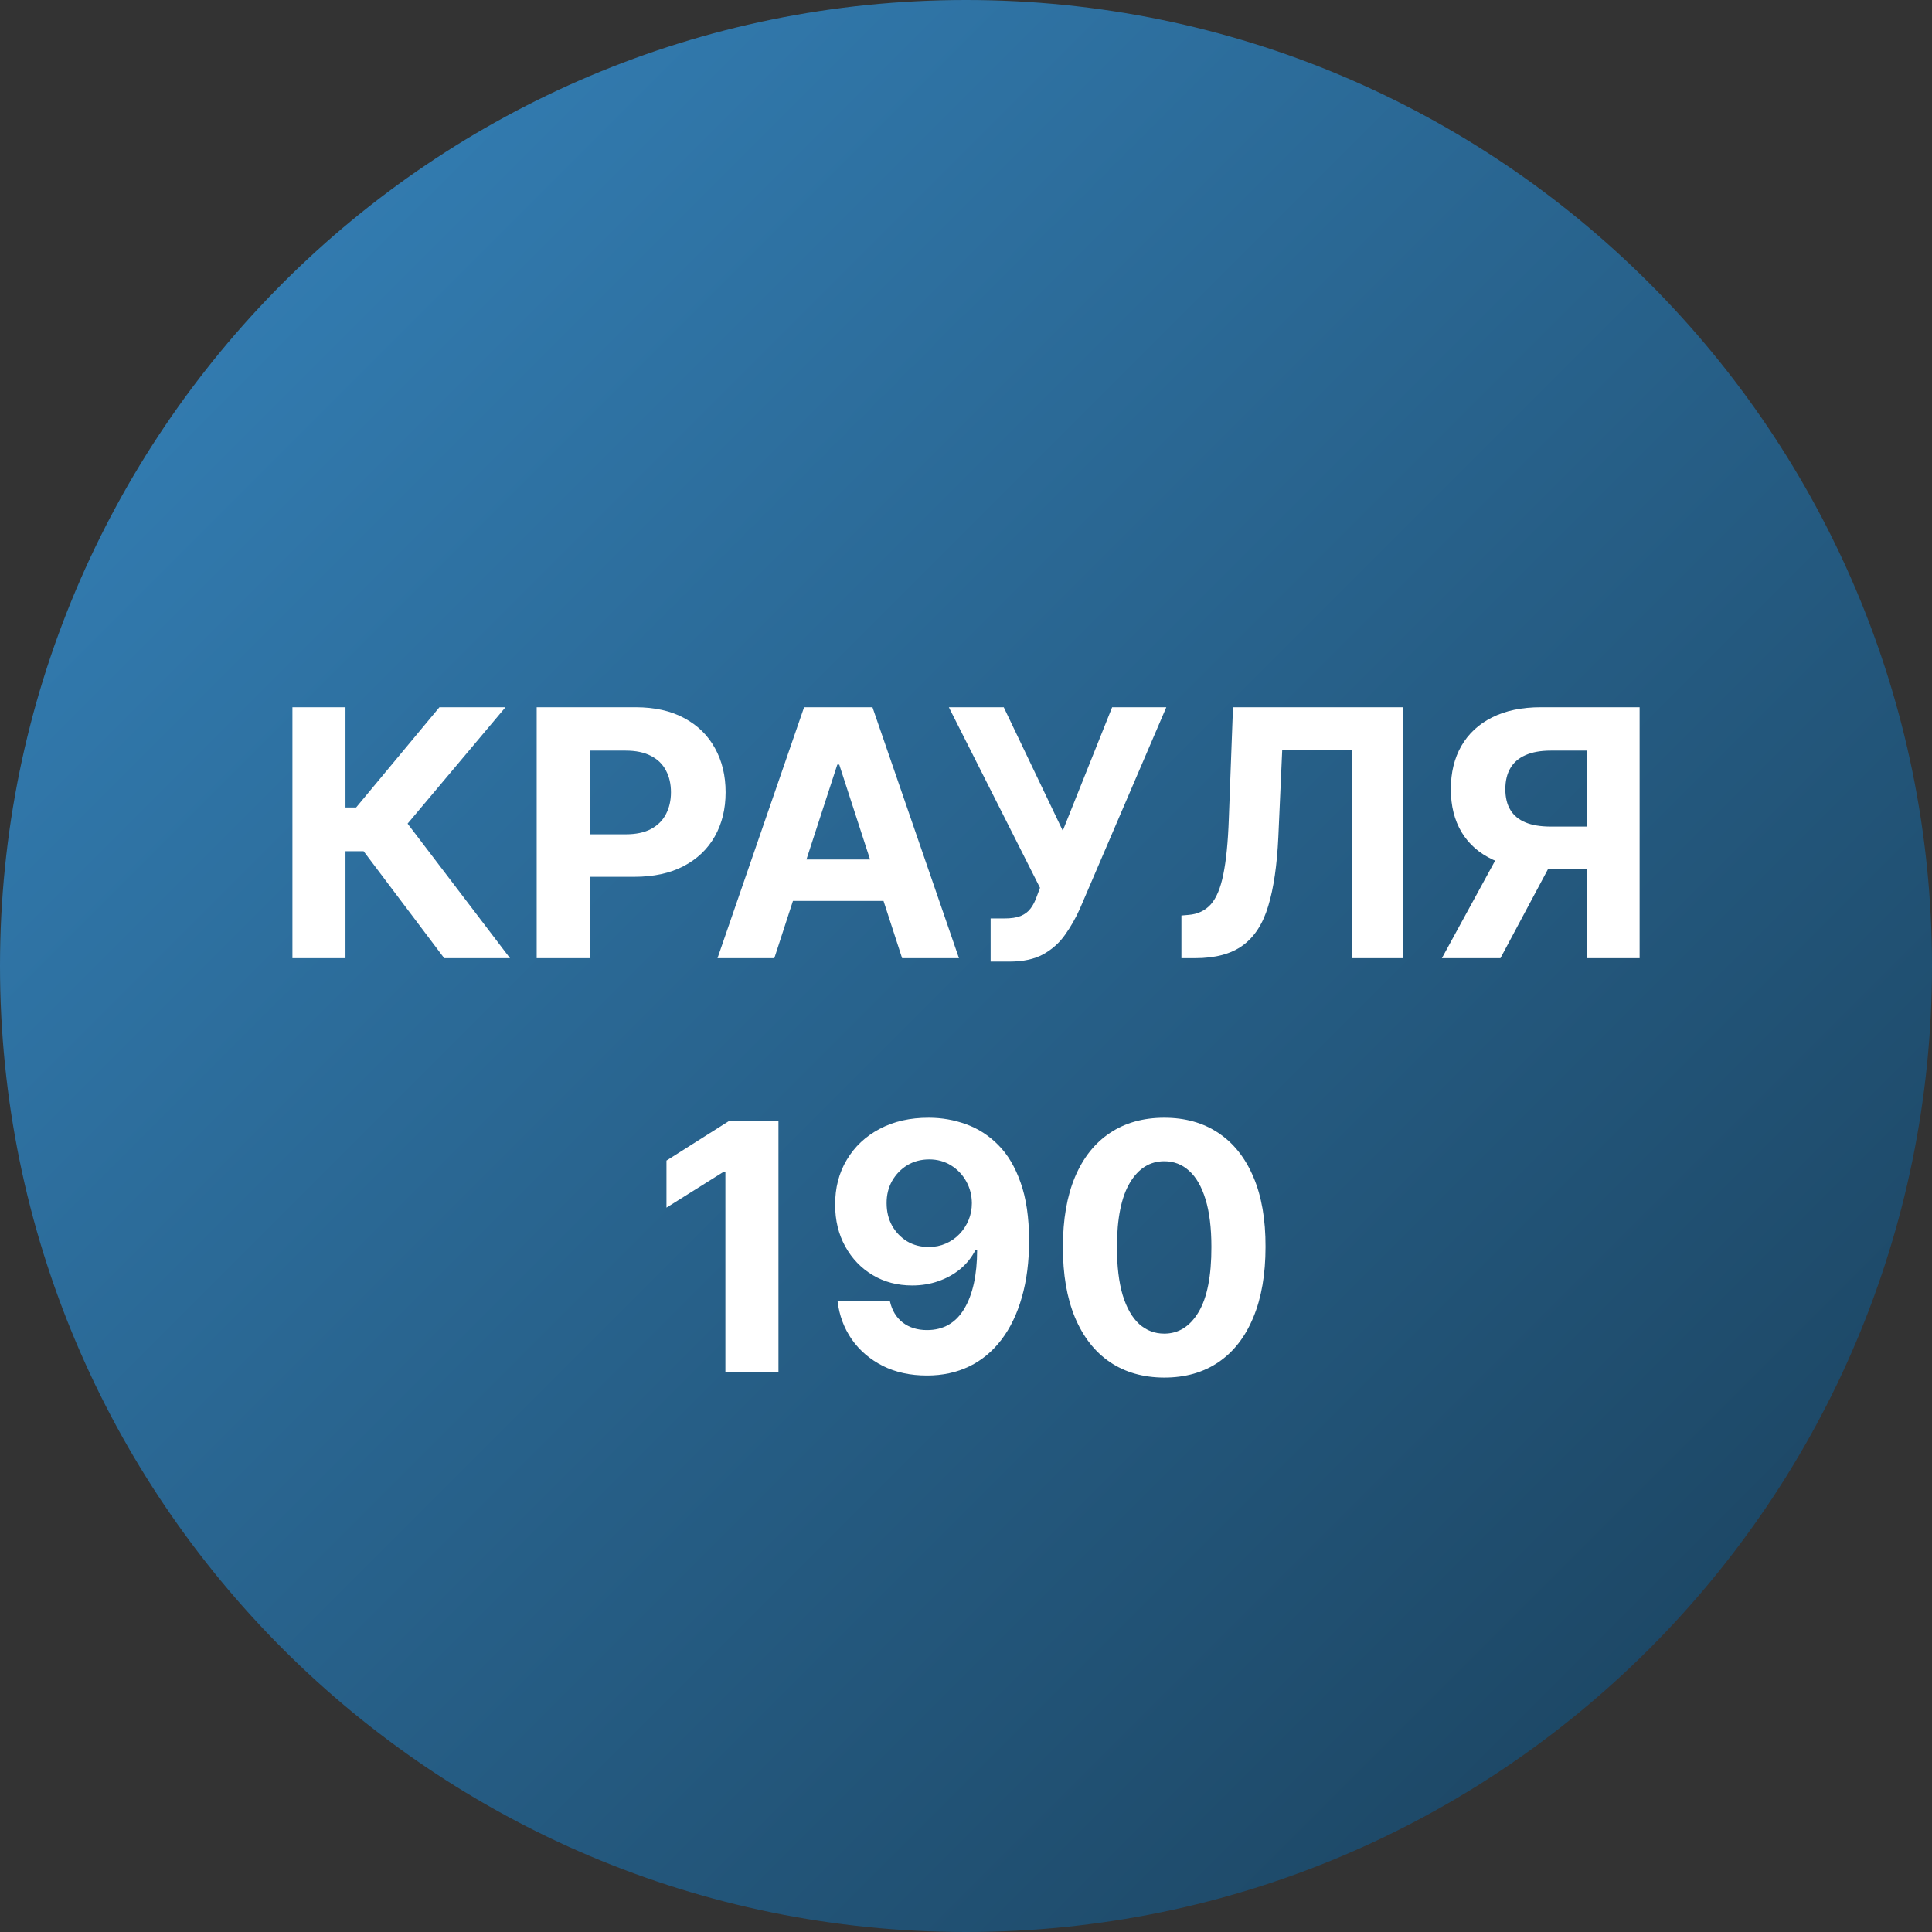
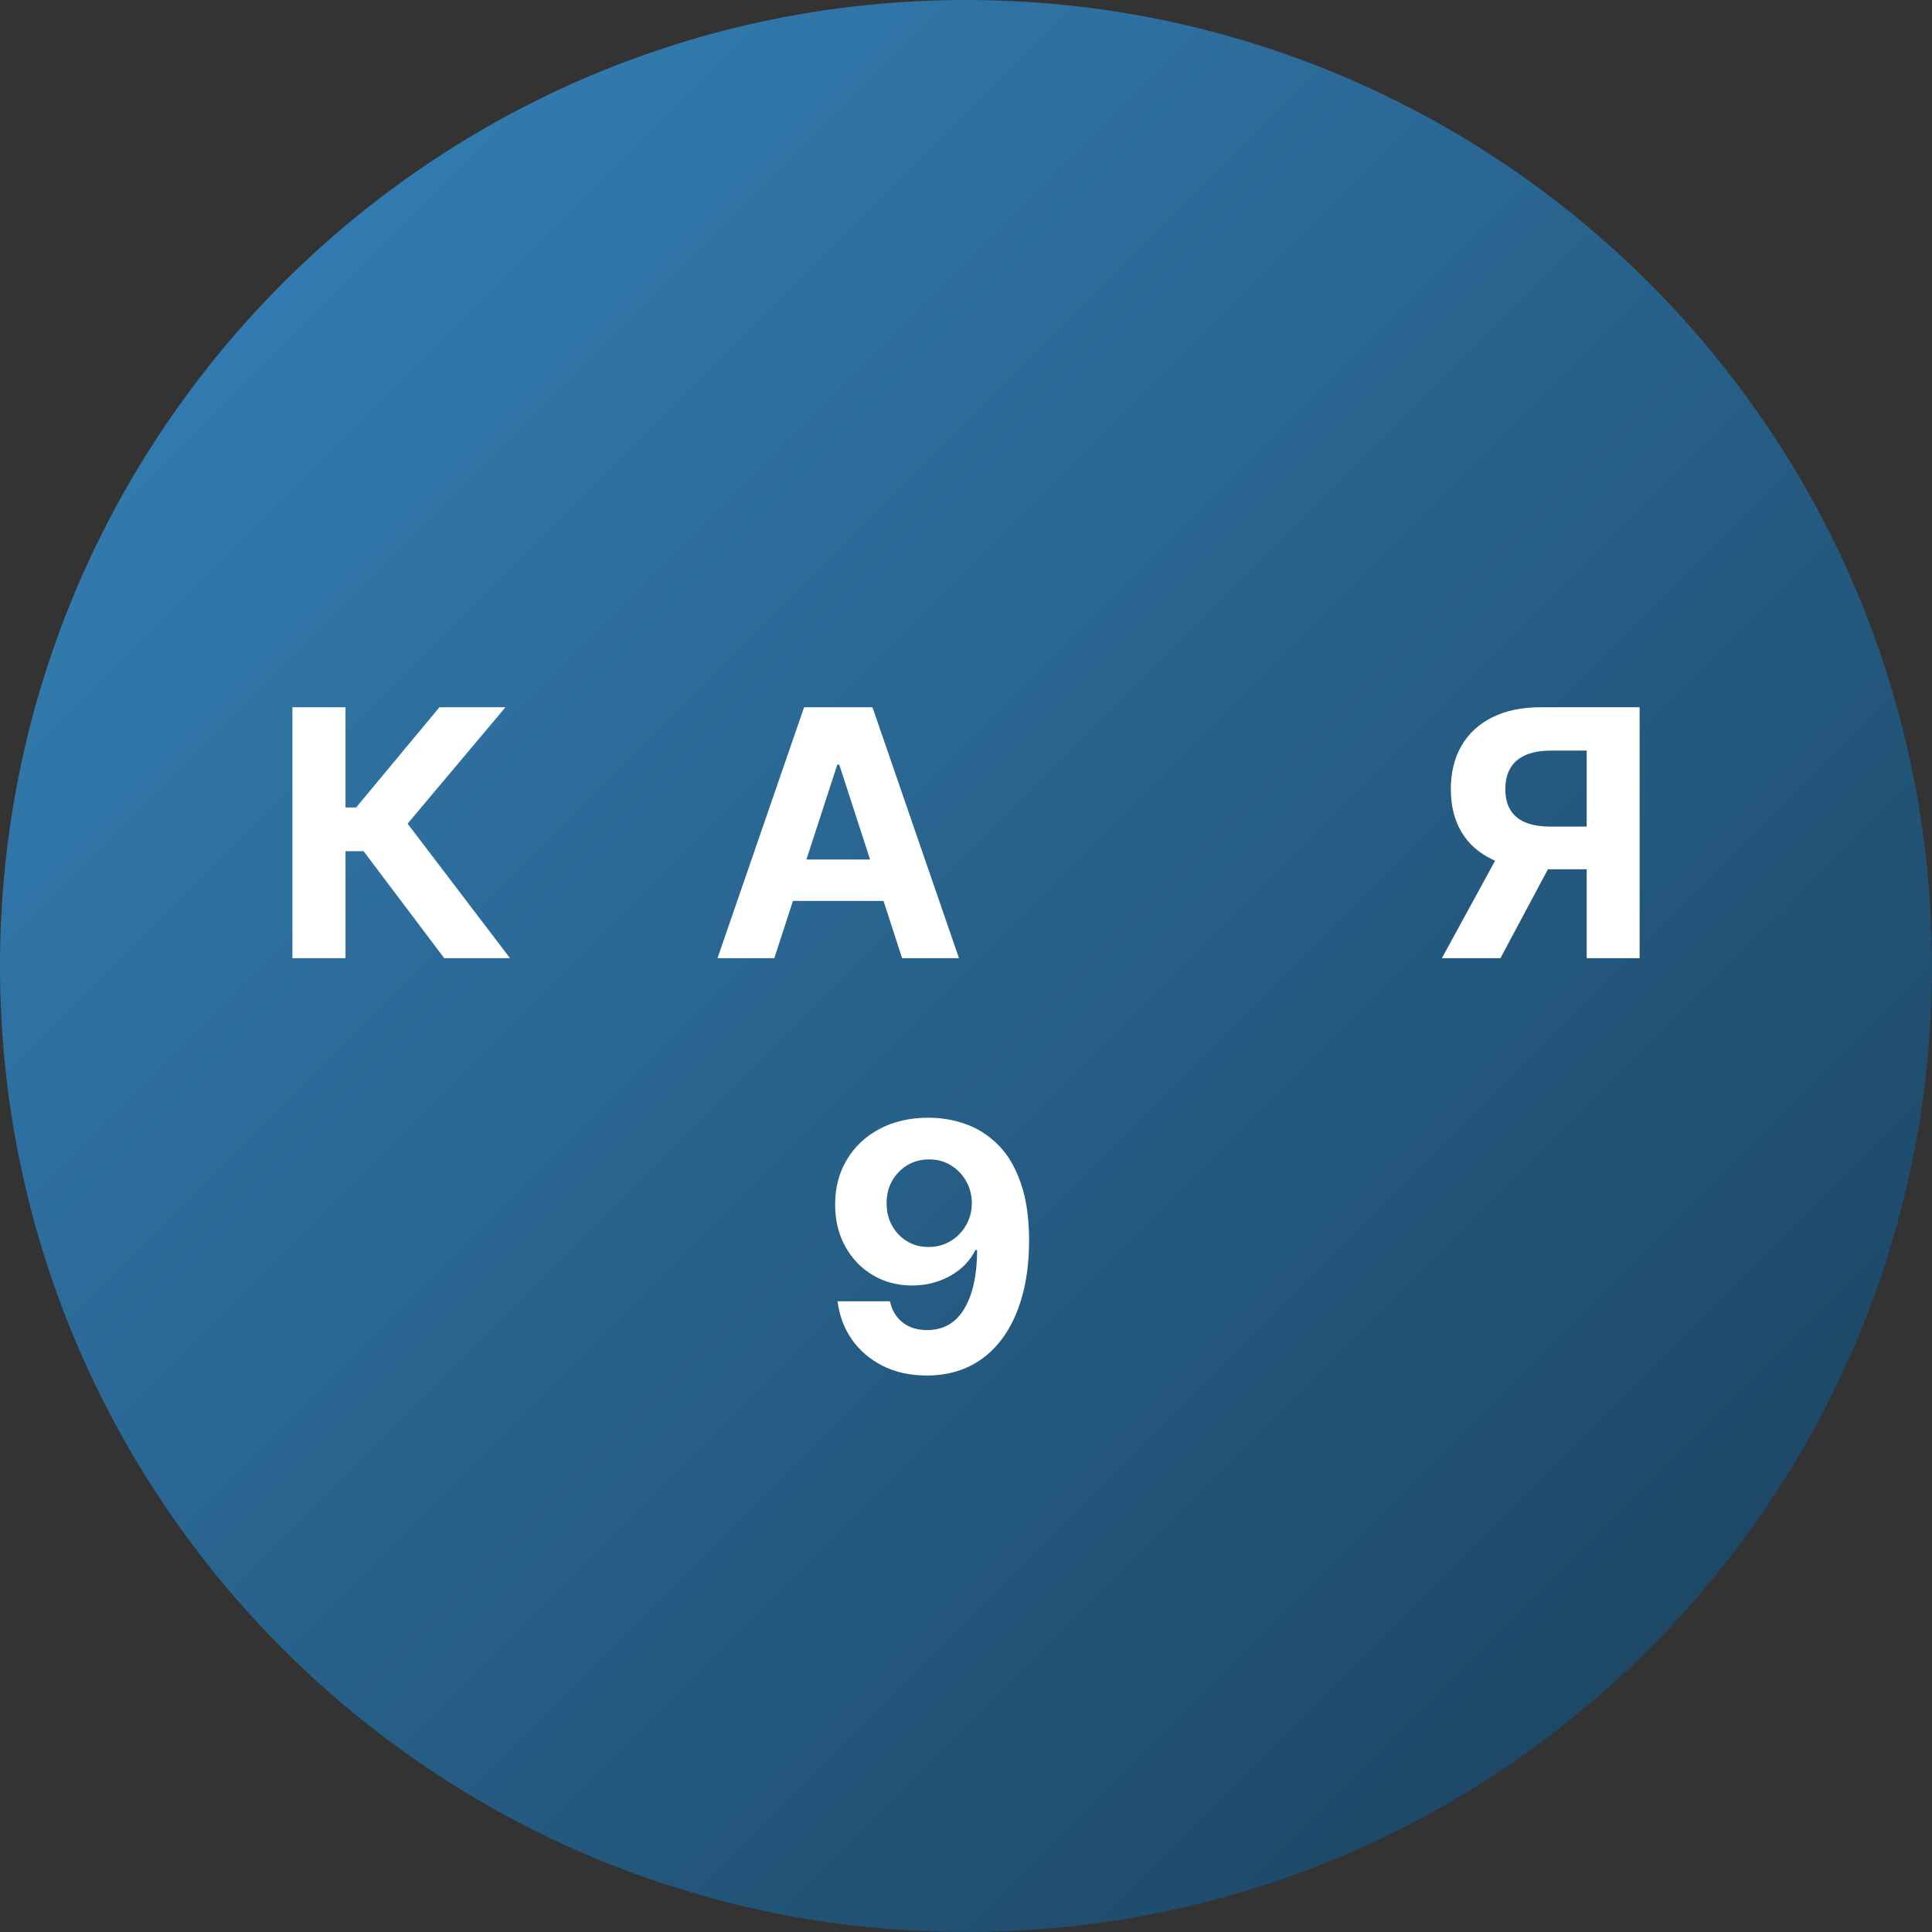
<svg xmlns="http://www.w3.org/2000/svg" width="56" height="56" viewBox="0 0 56 56" fill="none">
  <rect x="0" y="0" width="56" height="56" fill="#333333" stroke="none" />
  <g clip-path="url(#clip0_4306_192)">
    <path d="M56 28C56 12.536 43.464 0 28 0C12.536 0 0 12.536 0 28C0 43.464 12.536 56 28 56C43.464 56 56 43.464 56 28Z" fill="url(#paint0_linear_4306_192)" />
-     <path d="M33.746 39.93C33.135 39.928 32.609 39.778 32.169 39.479C31.731 39.181 31.394 38.749 31.157 38.183C30.923 37.617 30.807 36.937 30.809 36.141C30.809 35.348 30.926 34.672 31.16 34.114C31.397 33.555 31.735 33.13 32.173 32.839C32.613 32.545 33.137 32.398 33.746 32.398C34.354 32.398 34.877 32.545 35.315 32.839C35.756 33.132 36.094 33.559 36.331 34.117C36.568 34.673 36.685 35.348 36.682 36.141C36.682 36.939 36.564 37.621 36.327 38.187C36.093 38.753 35.757 39.185 35.319 39.483C34.881 39.781 34.356 39.93 33.746 39.93ZM33.746 38.656C34.162 38.656 34.495 38.446 34.744 38.027C34.992 37.608 35.115 36.979 35.113 36.141C35.113 35.59 35.056 35.13 34.943 34.764C34.831 34.397 34.673 34.121 34.467 33.936C34.263 33.751 34.023 33.659 33.746 33.659C33.331 33.659 33 33.866 32.751 34.281C32.503 34.695 32.377 35.315 32.375 36.141C32.375 36.7 32.431 37.166 32.542 37.541C32.656 37.912 32.815 38.191 33.021 38.379C33.227 38.563 33.469 38.656 33.746 38.656Z" fill="white" />
    <path d="M26.924 32.398C27.298 32.398 27.658 32.461 28.003 32.587C28.352 32.712 28.662 32.912 28.934 33.187C29.209 33.461 29.425 33.826 29.584 34.281C29.745 34.733 29.826 35.288 29.829 35.946C29.829 36.564 29.759 37.116 29.619 37.601C29.482 38.084 29.284 38.495 29.026 38.833C28.768 39.172 28.457 39.43 28.092 39.607C27.728 39.782 27.32 39.87 26.871 39.87C26.385 39.87 25.957 39.777 25.585 39.59C25.213 39.4 24.914 39.143 24.687 38.819C24.462 38.492 24.326 38.125 24.278 37.718H25.795C25.854 37.983 25.978 38.189 26.168 38.336C26.357 38.48 26.591 38.553 26.871 38.553C27.344 38.553 27.704 38.347 27.95 37.935C28.197 37.52 28.321 36.953 28.323 36.234H28.273C28.165 36.447 28.018 36.63 27.833 36.784C27.648 36.936 27.436 37.053 27.197 37.136C26.961 37.219 26.709 37.26 26.441 37.26C26.012 37.26 25.63 37.159 25.294 36.958C24.958 36.757 24.693 36.48 24.499 36.127C24.304 35.774 24.207 35.372 24.207 34.92C24.205 34.432 24.317 33.998 24.545 33.617C24.772 33.235 25.089 32.937 25.496 32.722C25.906 32.504 26.382 32.396 26.924 32.398ZM26.935 33.606C26.695 33.606 26.483 33.663 26.295 33.776C26.111 33.89 25.964 34.043 25.855 34.234C25.749 34.426 25.697 34.64 25.699 34.877C25.699 35.116 25.751 35.332 25.855 35.523C25.962 35.713 26.106 35.864 26.288 35.978C26.473 36.089 26.684 36.145 26.92 36.145C27.098 36.145 27.262 36.112 27.414 36.045C27.566 35.979 27.697 35.888 27.808 35.772C27.922 35.654 28.011 35.518 28.075 35.364C28.139 35.21 28.17 35.046 28.17 34.874C28.168 34.644 28.114 34.433 28.007 34.242C27.901 34.05 27.754 33.896 27.567 33.78C27.38 33.664 27.169 33.606 26.935 33.606Z" fill="white" />
-     <path d="M22.564 32.5V39.773H21.026V33.959H20.984L19.318 35.004V33.64L21.119 32.5H22.564Z" fill="white" />
    <path d="M47.525 27.773H45.991V21.757H44.954C44.658 21.757 44.412 21.801 44.215 21.889C44.021 21.974 43.876 22.099 43.779 22.265C43.681 22.431 43.633 22.634 43.633 22.876C43.633 23.115 43.681 23.315 43.779 23.476C43.876 23.637 44.021 23.758 44.215 23.838C44.41 23.919 44.653 23.959 44.947 23.959H46.616V25.195H44.698C44.142 25.195 43.666 25.102 43.271 24.918C42.875 24.733 42.574 24.468 42.365 24.122C42.157 23.774 42.053 23.359 42.053 22.876C42.053 22.395 42.154 21.977 42.358 21.622C42.564 21.265 42.861 20.989 43.249 20.795C43.64 20.598 44.11 20.5 44.659 20.5H47.525V27.773ZM43.601 24.463H45.259L43.491 27.773H41.794L43.601 24.463Z" fill="white" />
-     <path d="M34.244 27.773V26.537L34.45 26.519C34.715 26.498 34.929 26.397 35.093 26.217C35.256 26.035 35.378 25.745 35.458 25.347C35.541 24.947 35.594 24.41 35.618 23.735L35.739 20.5H40.675V27.773H39.18V21.732H37.166L37.053 24.264C37.015 25.079 36.918 25.744 36.761 26.26C36.608 26.776 36.361 27.157 36.023 27.403C35.687 27.65 35.226 27.773 34.642 27.773H34.244Z" fill="white" />
-     <path d="M28.714 27.872V26.622H29.108C29.304 26.622 29.463 26.599 29.584 26.551C29.704 26.501 29.8 26.429 29.871 26.334C29.945 26.238 30.006 26.117 30.056 25.972L30.145 25.734L27.503 20.5H29.094L30.805 24.079L32.236 20.5H33.806L31.299 26.345C31.178 26.615 31.035 26.866 30.869 27.098C30.706 27.33 30.496 27.517 30.241 27.659C29.985 27.801 29.658 27.872 29.261 27.872H28.714Z" fill="white" />
    <path d="M22.444 27.773H20.797L23.307 20.5H25.289L27.796 27.773H26.148L24.326 22.162H24.27L22.444 27.773ZM22.341 24.914H26.233V26.114H22.341V24.914Z" fill="white" />
-     <path d="M15.556 27.773V20.5H18.425C18.977 20.5 19.447 20.605 19.835 20.816C20.223 21.024 20.519 21.314 20.723 21.686C20.929 22.055 21.032 22.482 21.032 22.965C21.032 23.447 20.928 23.874 20.719 24.243C20.511 24.612 20.209 24.9 19.814 25.106C19.421 25.312 18.945 25.415 18.386 25.415H16.557V24.183H18.138C18.433 24.183 18.677 24.132 18.869 24.03C19.063 23.926 19.208 23.782 19.302 23.6C19.399 23.416 19.448 23.204 19.448 22.965C19.448 22.723 19.399 22.512 19.302 22.332C19.208 22.15 19.063 22.009 18.869 21.91C18.675 21.808 18.429 21.757 18.131 21.757H17.094V27.773H15.556Z" fill="white" />
    <path d="M12.876 27.773L10.539 24.673H10.014V27.773H8.476V20.5H10.014V23.405H10.322L12.737 20.5H14.651L11.814 23.874L14.783 27.773H12.876Z" fill="white" />
  </g>
  <defs>
    <linearGradient id="paint0_linear_4306_192" x1="0" y1="0" x2="56" y2="56" gradientUnits="userSpaceOnUse">
      <stop stop-color="#3685BE" />
      <stop offset="1" stop-color="#193E58" />
    </linearGradient>
    <clipPath id="clip0_4306_192">
      <rect width="56" height="56" fill="white" />
    </clipPath>
  </defs>
</svg>